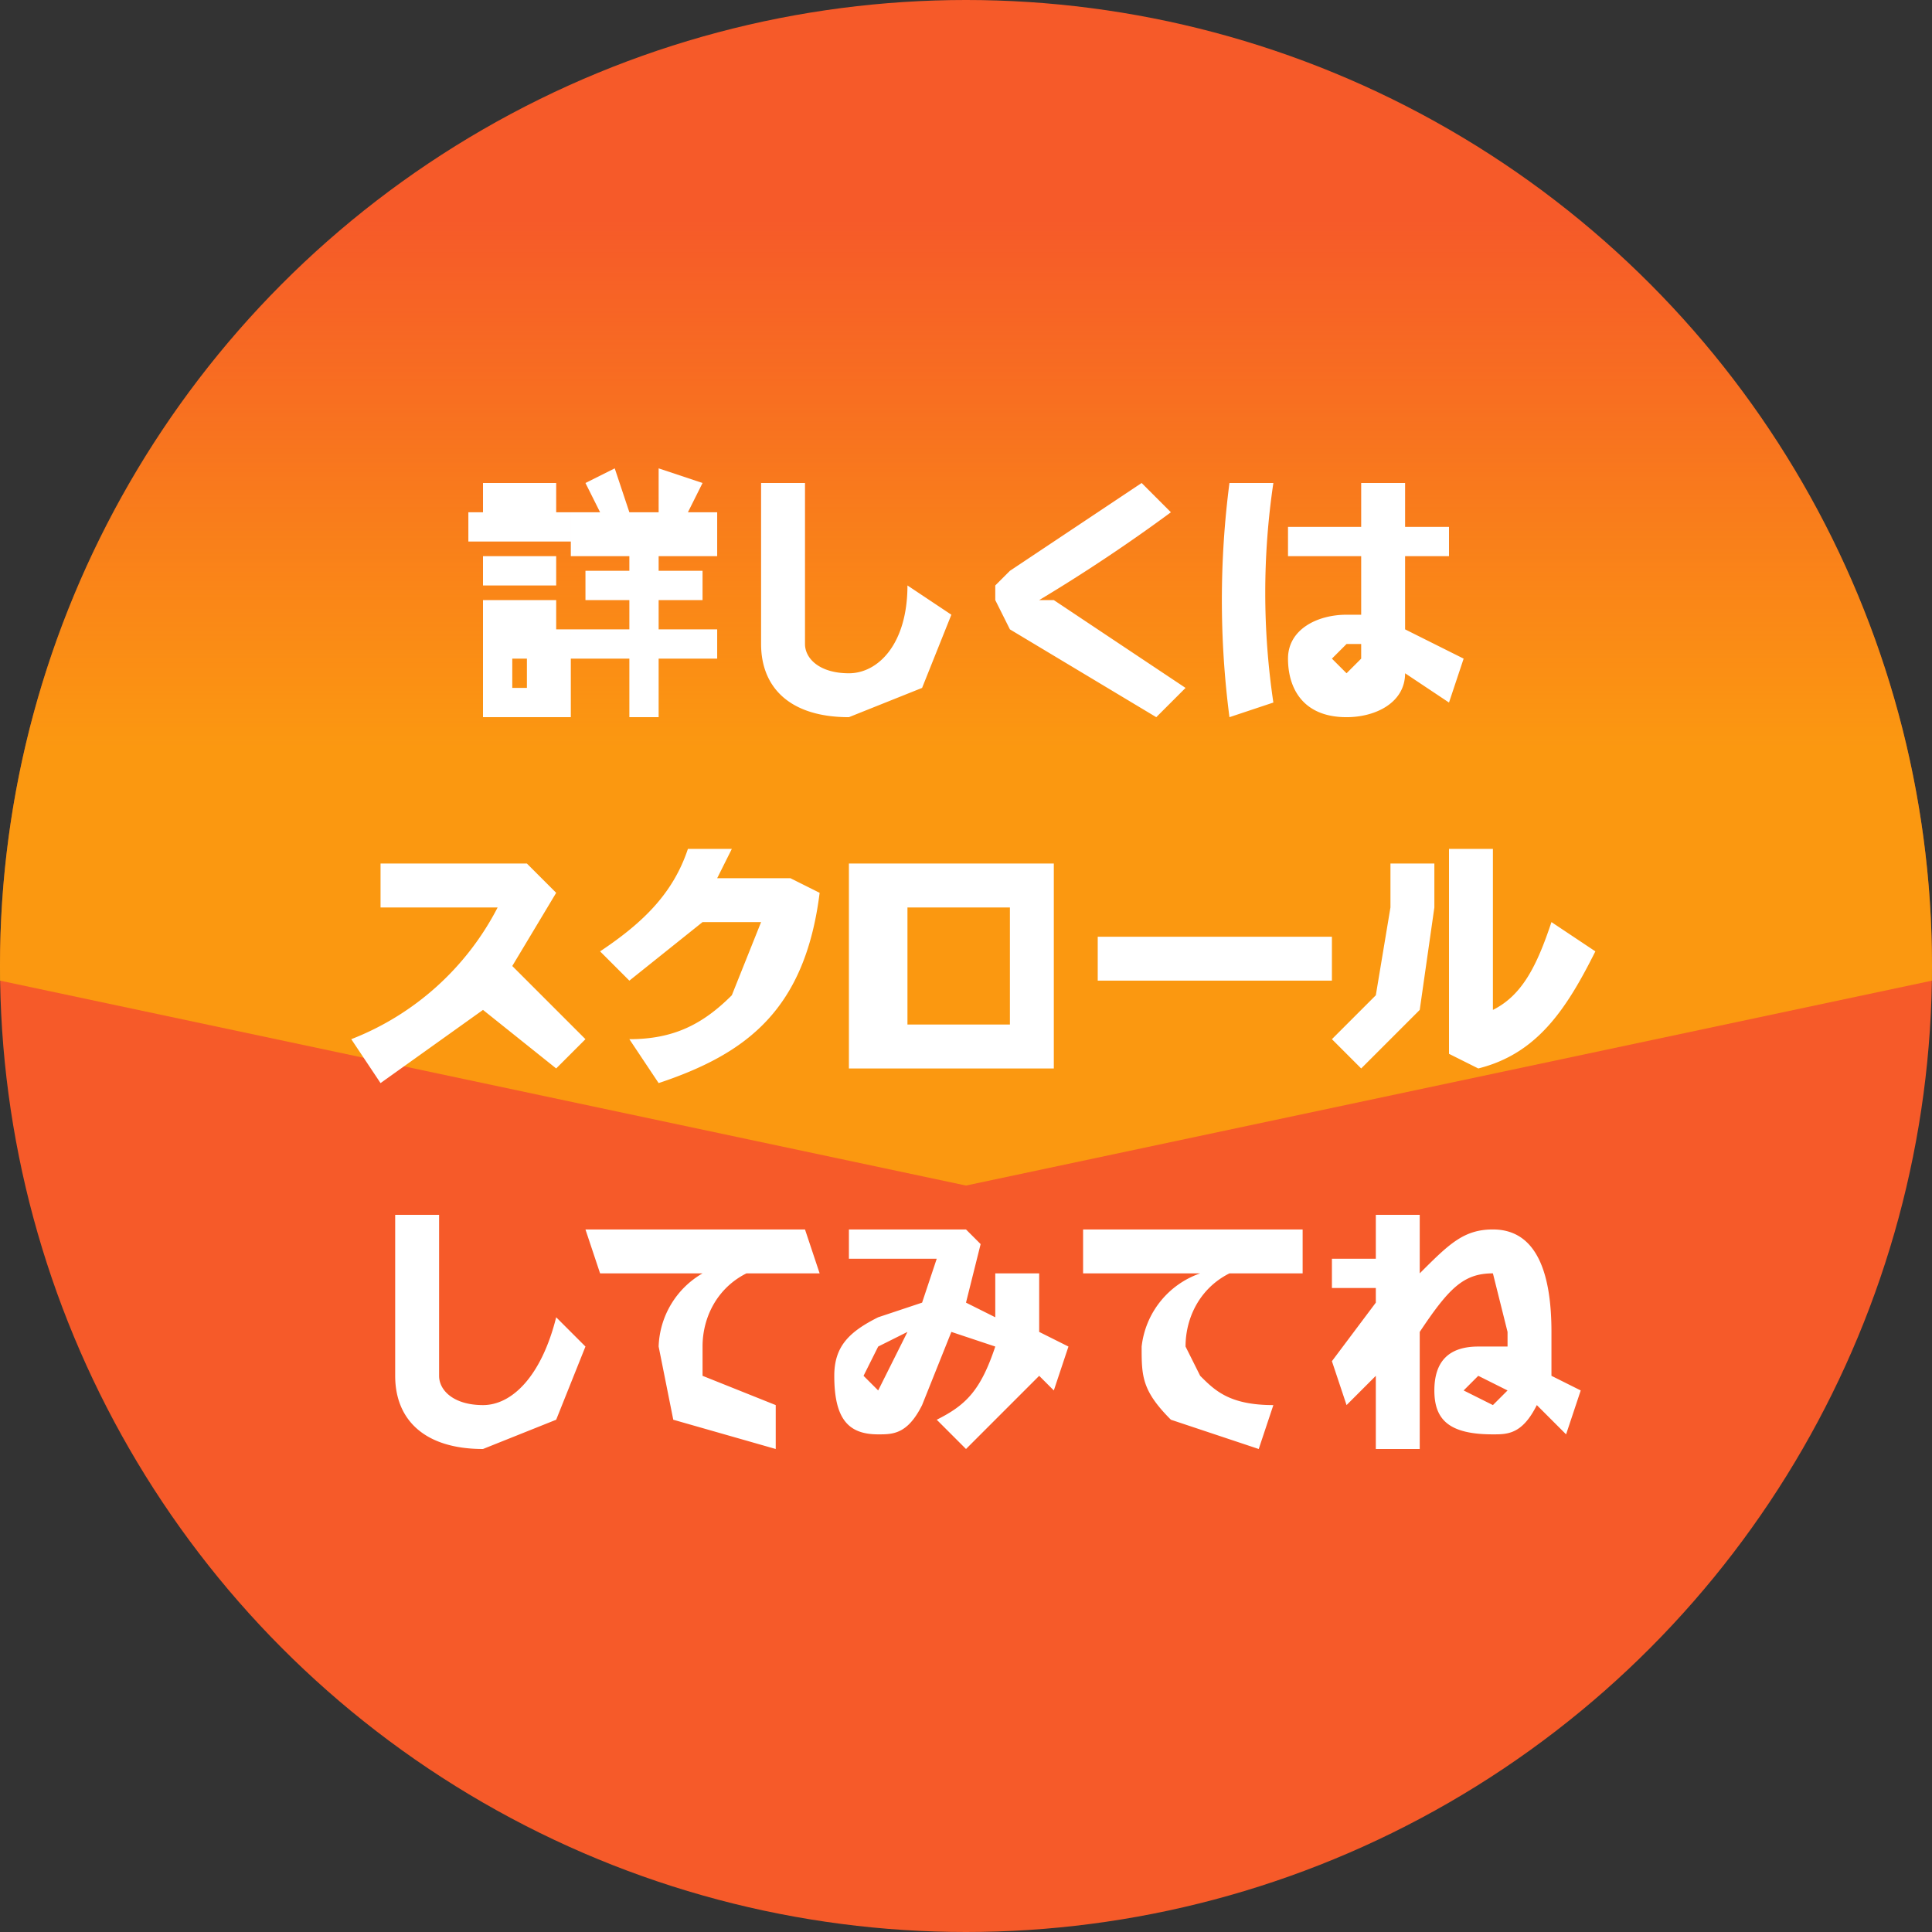
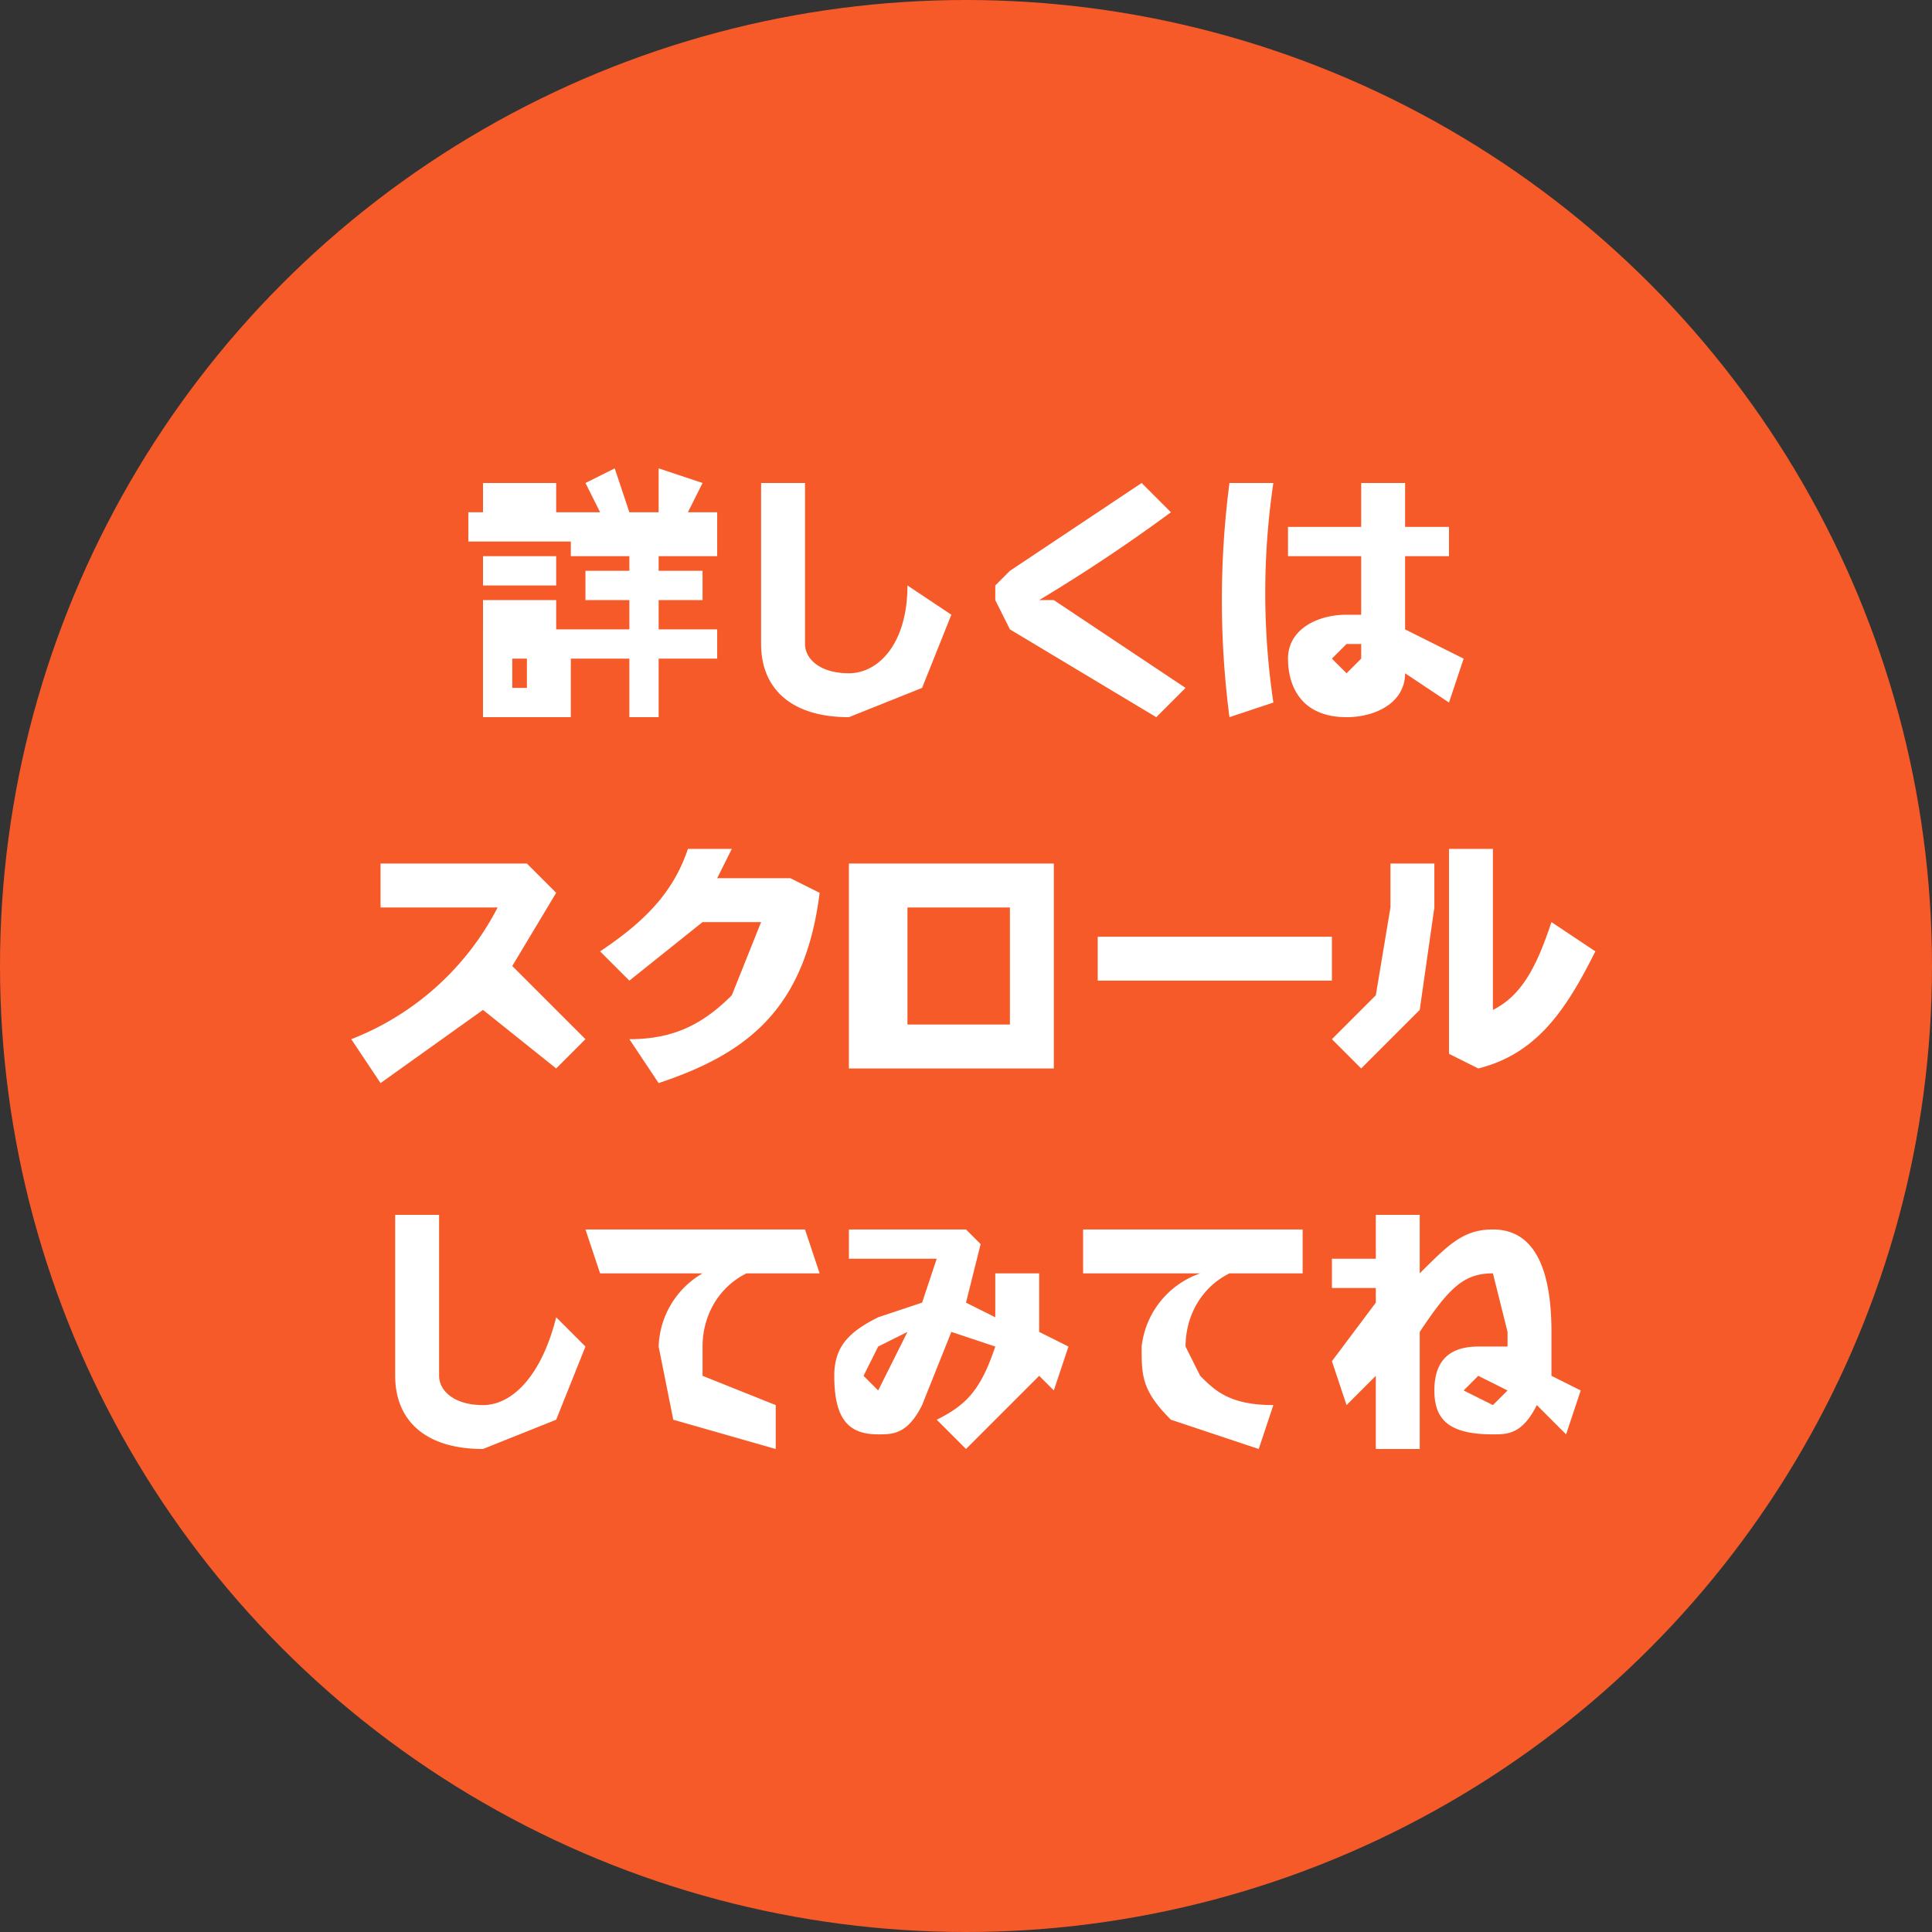
<svg xmlns="http://www.w3.org/2000/svg" id="b" width="132" height="132" viewBox="0 0 132 132">
  <rect x="0" y="0" width="132" height="132" fill="#333333" stroke="none" />
  <defs>
    <linearGradient id="d" x1="66" y1="15" x2="66" y2="60" gradientUnits="userSpaceOnUse">
      <stop offset="0" stop-color="#ffc100" stop-opacity="0" />
      <stop offset=".8" stop-color="#ffc100" />
      <stop offset="1" stop-color="#ffc100" />
    </linearGradient>
    <style>.f{fill:#fff}</style>
  </defs>
  <g id="c">
    <circle cx="66" cy="66" r="66" fill="#f65a29" />
-     <path d="M132 67v-1A66 66 0 1 0 0 66v1l66 14 66-14Z" fill="url(#d)" opacity=".6" />
    <path class="f" d="M39 35v2h-7v-2h7Zm0 14h-6v-6h6v6Zm-1-16v2h-5v-2h5Zm0 5v2h-5v-2h5Zm0 3v2h-5v-2h5Zm-3 6h1v-2h-1v2Zm4-9v-3h2l-1-2 2-1 1 3h2v-3l3 1-1 2h2v3h-4v1h3v2h-3v2h4v2h-4v4h-2v-4h-4v-2h4v-2h-3v-2h3v-1h-4ZM55 33v11c0 1 1 2 3 2s4-2 4-6l3 2-2 5-5 2c-4 0-6-2-6-5V33h3ZM79 49l-10-6-1-2v-1l1-1 9-6 2 2a114 114 0 0 1-9 6h1l9 6-2 2ZM84 49a62 62 0 0 1 0-16h3a51 51 0 0 0 0 15l-3 1Zm12-16v3h3v2h-3v5l4 2-1 3-3-2c0 2-2 3-4 3-3 0-4-2-4-4s2-3 4-3h1v-4h-5v-2h5v-3h3Zm-3 11h-1l-1 1 1 1 1-1v-1ZM36 59l2 2-3 5 5 5-2 2-5-4-7 5-2-3a19 19 0 0 0 10-9h-8v-3h10ZM56 61c-1 8-5 11-11 13l-2-3c3 0 5-1 7-3l2-5h-4l-5 4-2-2c3-2 5-4 6-7h3l-1 2h5l2 1ZM72 59v14H58V59h14ZM62 70h7v-8h-7v8ZM91 64v3H75v-3h16ZM98 59v3l-1 7-4 4-2-2 3-3 1-6v-3h3Zm4-1v11c2-1 3-3 4-6l3 2c-2 4-4 7-8 8l-2-1V58h3ZM30 83v11c0 1 1 2 3 2s4-2 5-6l2 2-2 5-5 2c-4 0-6-2-6-5V83h3ZM41 84h14l1 3h-5c-2 1-3 3-3 5v2l5 2v3l-7-2-1-5a6 6 0 0 1 3-5h-7l-1-3h1ZM66 84l1 1-1 4 2 1v-3h3v4l2 1-1 3-1-1-5 5-2-2c2-1 3-2 4-5l-3-1-2 5c-1 2-2 2-3 2-2 0-3-1-3-4 0-2 1-3 3-4l3-1 1-3h-6v-2h8Zm-6 8-1 2 1 1 2-4-2 1ZM75 84h14v3h-5c-2 1-3 3-3 5l1 2c1 1 2 2 5 2l-1 3-6-2c-2-2-2-3-2-5a6 6 0 0 1 4-5h-8v-3h1ZM97 83v4c2-2 3-3 5-3 3 0 4 3 4 7v3l2 1-1 3-2-2c-1 2-2 2-3 2-3 0-4-1-4-3s1-3 3-3h2v-1l-1-4c-2 0-3 1-5 4v8h-3v-5l-1 1-1 1-1-3 3-4v-1h-3v-2h3v-3h3Zm4 11-1 1 2 1 1-1-2-1Z" />
  </g>
</svg>